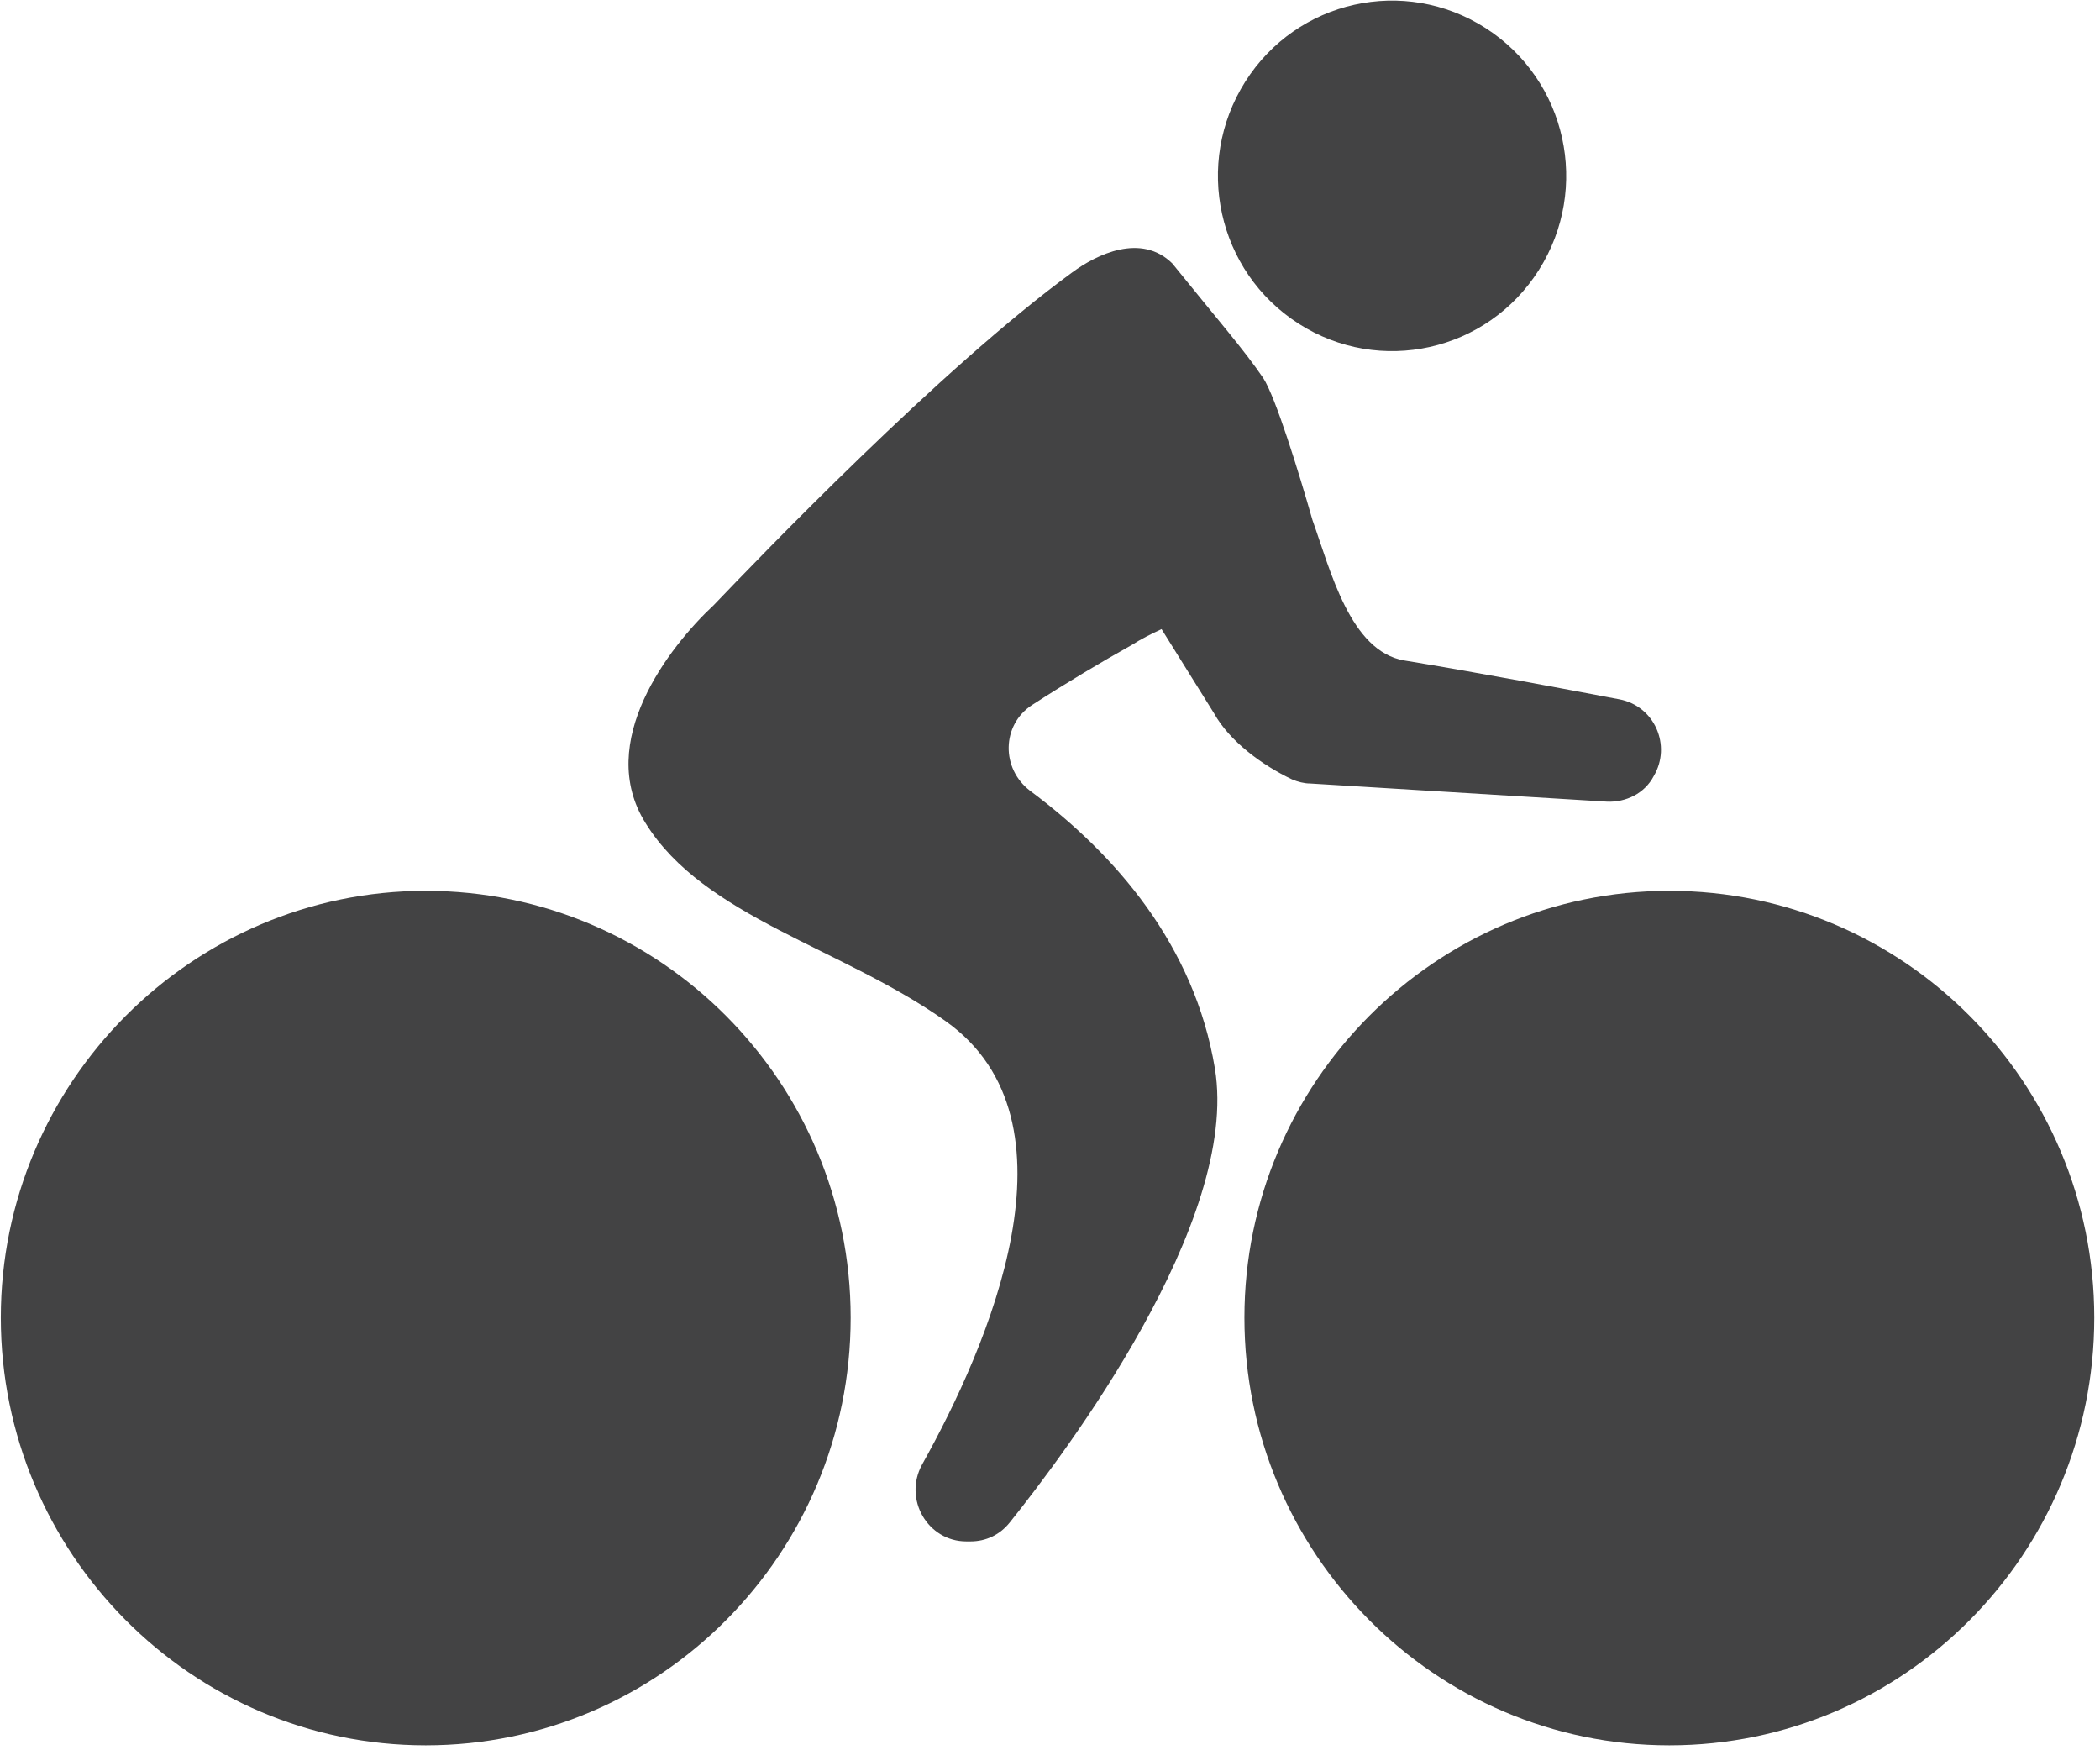
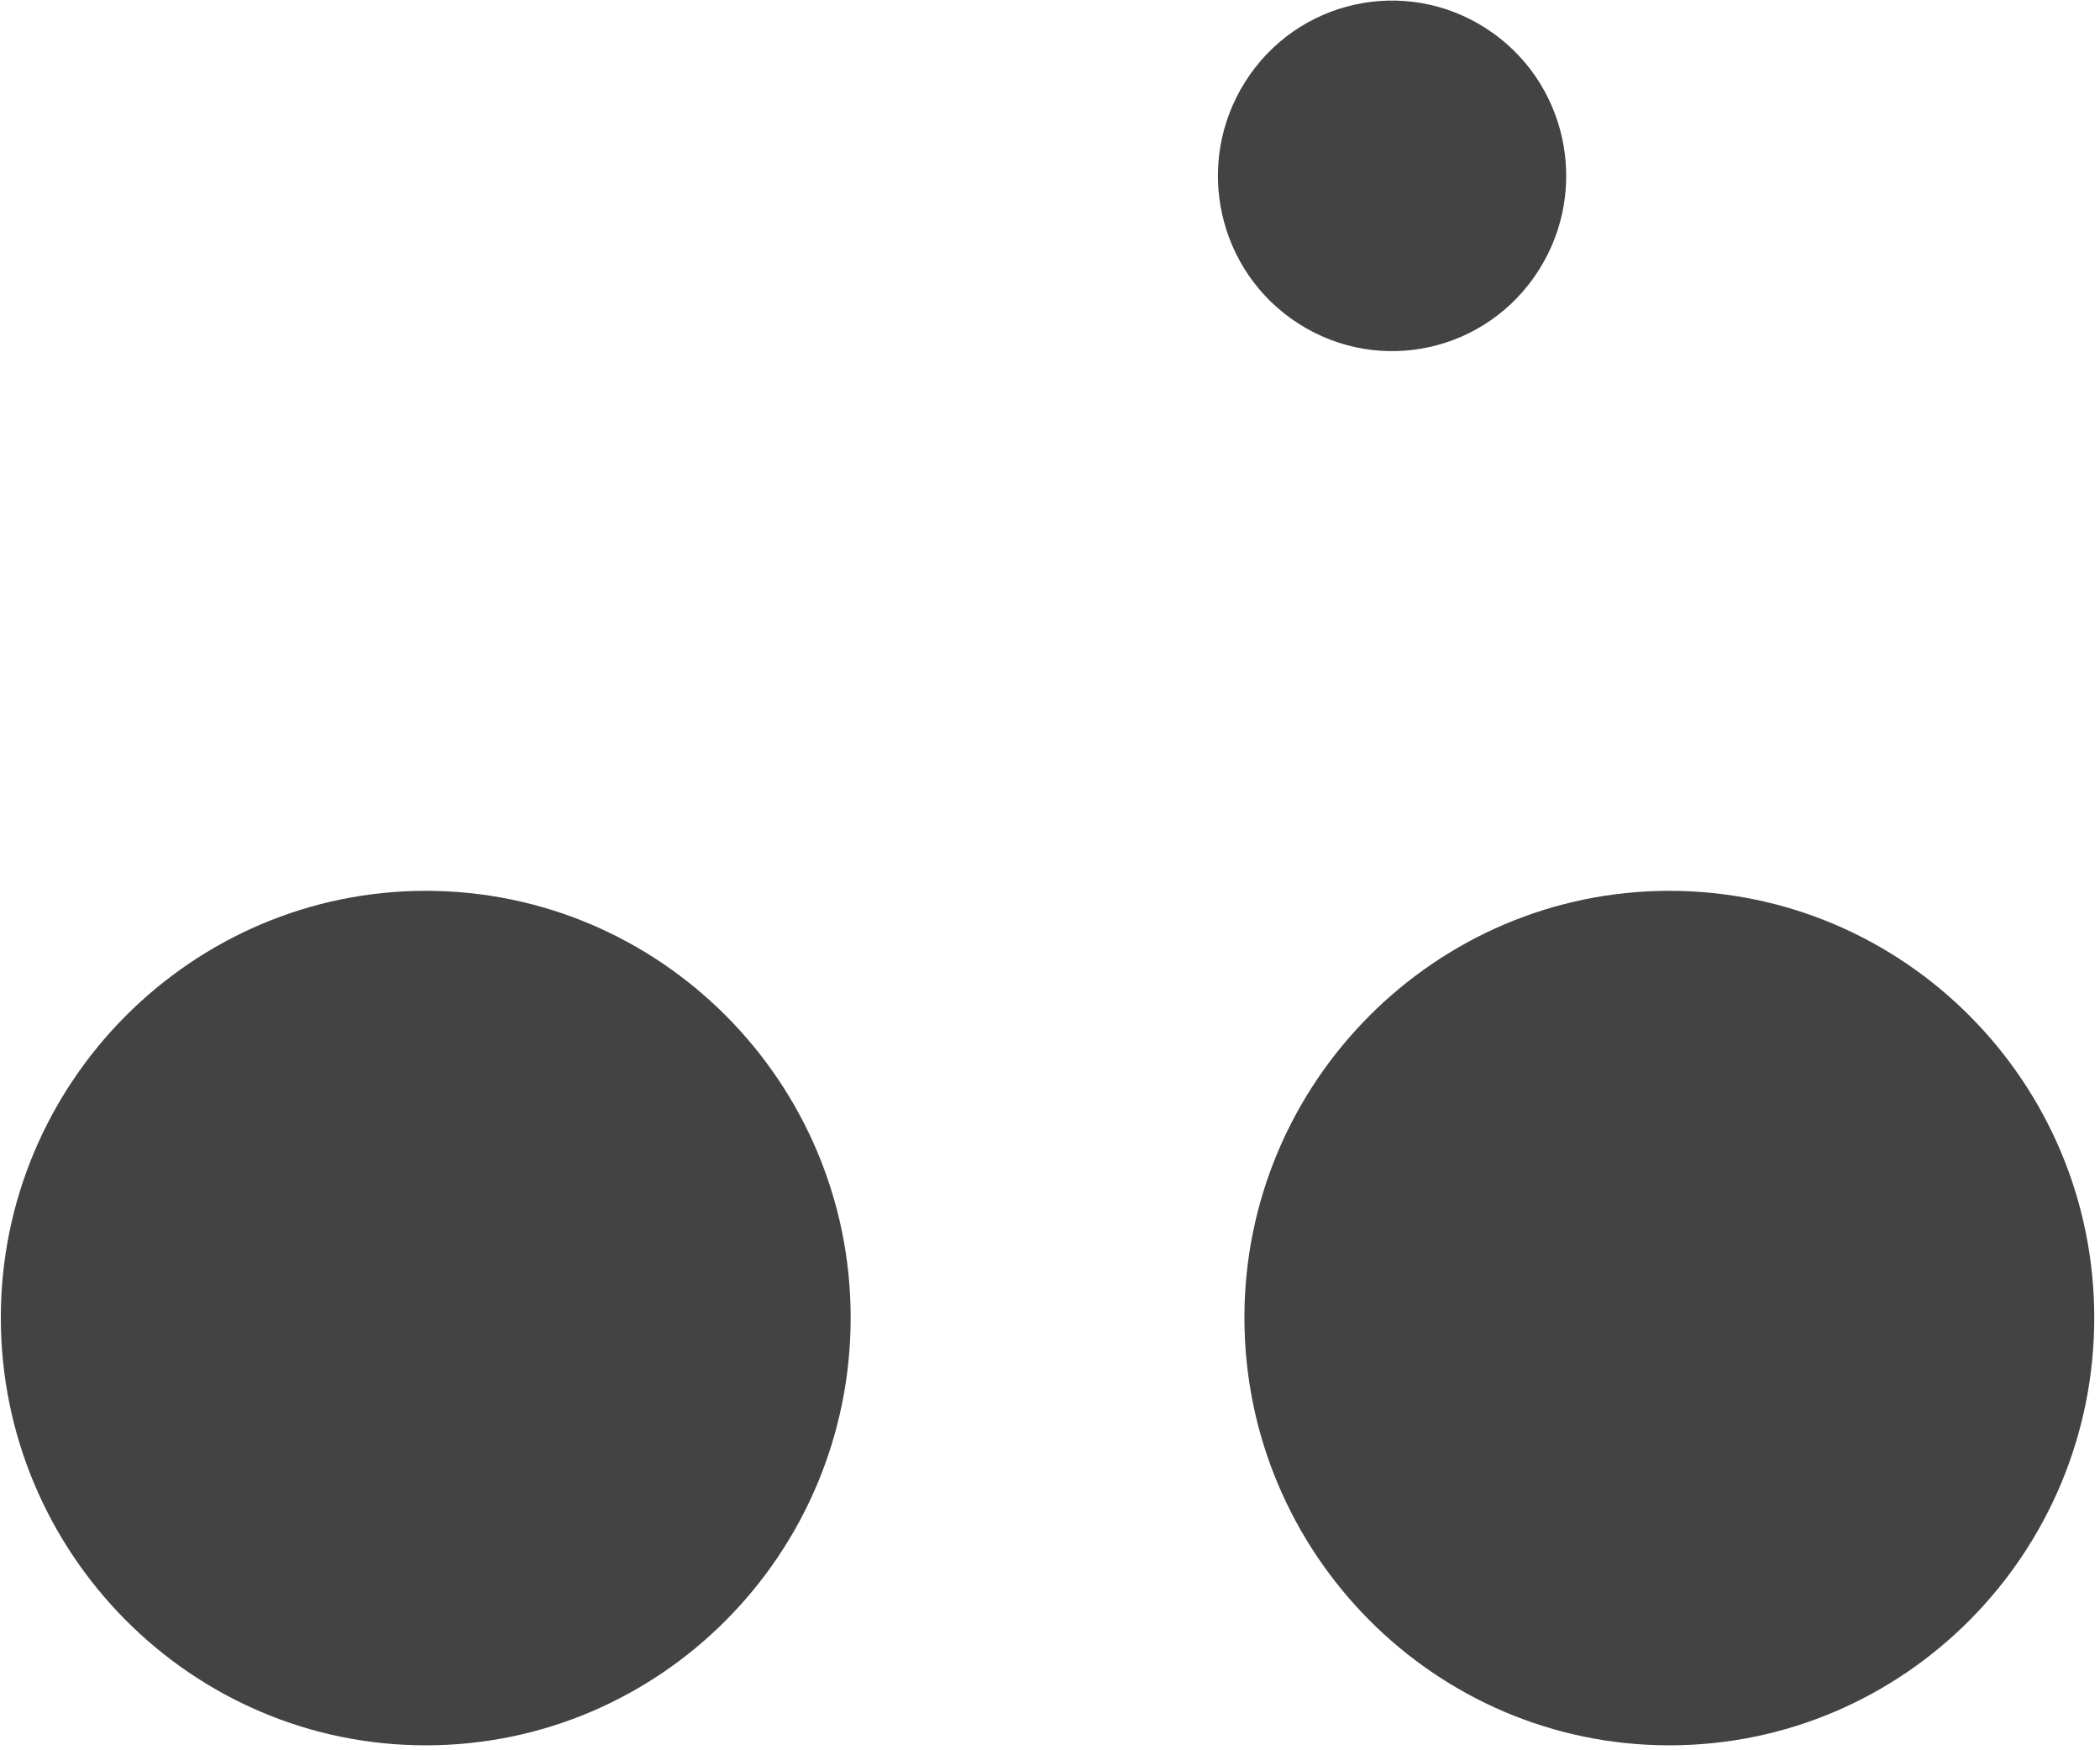
<svg xmlns="http://www.w3.org/2000/svg" width="90" height="75" viewBox="0 0 90 75">
  <g fill="#434344">
    <path d="M18.246 38.172C8.227 38.172.035 46.38.035 56.462.035 66.545 8.191 74.788 18.246 74.788 28.301 74.788 36.457 66.58 36.457 56.462 36.457 46.38 28.301 38.172 18.246 38.172M71.543 38.172C61.523 38.172 53.332 46.38 53.332 56.462 53.332 66.545 61.488 74.788 71.543 74.788 81.598 74.788 89.754 66.58 89.754 56.462 89.754 46.38 81.598 38.172 71.543 38.172M55.652 13.868C59.133 16.097 63.738 15.071 65.953 11.568 68.168 8.066 67.148 3.432 63.668 1.203 60.188-1.026 55.582 2.51881849e-15 53.367 3.502 51.152 7.005 52.172 11.639 55.652 13.868" />
-     <path d="M49.781,26.958 L52.031,30.566 C52.699,31.769 54.105,32.795 55.371,33.396 C55.617,33.502 55.898,33.573 56.145,33.573 L68.871,34.351 C69.68,34.387 70.488,33.998 70.875,33.255 L70.875,33.255 C71.648,31.946 70.91,30.248 69.398,29.965 C66.973,29.505 63.422,28.833 60.188,28.302 C57.867,27.913 57.023,24.446 56.25,22.288 C56.25,22.288 56.25,22.288 56.25,22.288 C55.652,20.2 54.668,17.017 54.141,16.203 C53.297,14.965 52.207,13.726 50.238,11.285 C48.902,9.976 47.004,10.896 45.949,11.675 C40.324,15.778 32.484,23.95 30.586,25.932 C30.586,25.932 30.586,25.932 30.586,25.932 C28.688,27.7 25.488,31.804 27.668,35.271 C30.164,39.304 36.105,40.613 40.535,43.762 C46.547,48.042 42.363,57.665 39.516,62.759 C38.707,64.245 39.762,66.05 41.414,66.05 L41.59,66.05 C42.258,66.05 42.855,65.767 43.277,65.236 C45.598,62.335 53.156,52.358 52.066,45.778 C51.188,40.507 47.812,36.616 44.156,33.892 C42.891,32.936 42.926,31.061 44.227,30.212 C45.703,29.257 47.25,28.337 48.516,27.63 C48.902,27.382 49.324,27.17 49.781,26.958" />
  </g>
</svg>